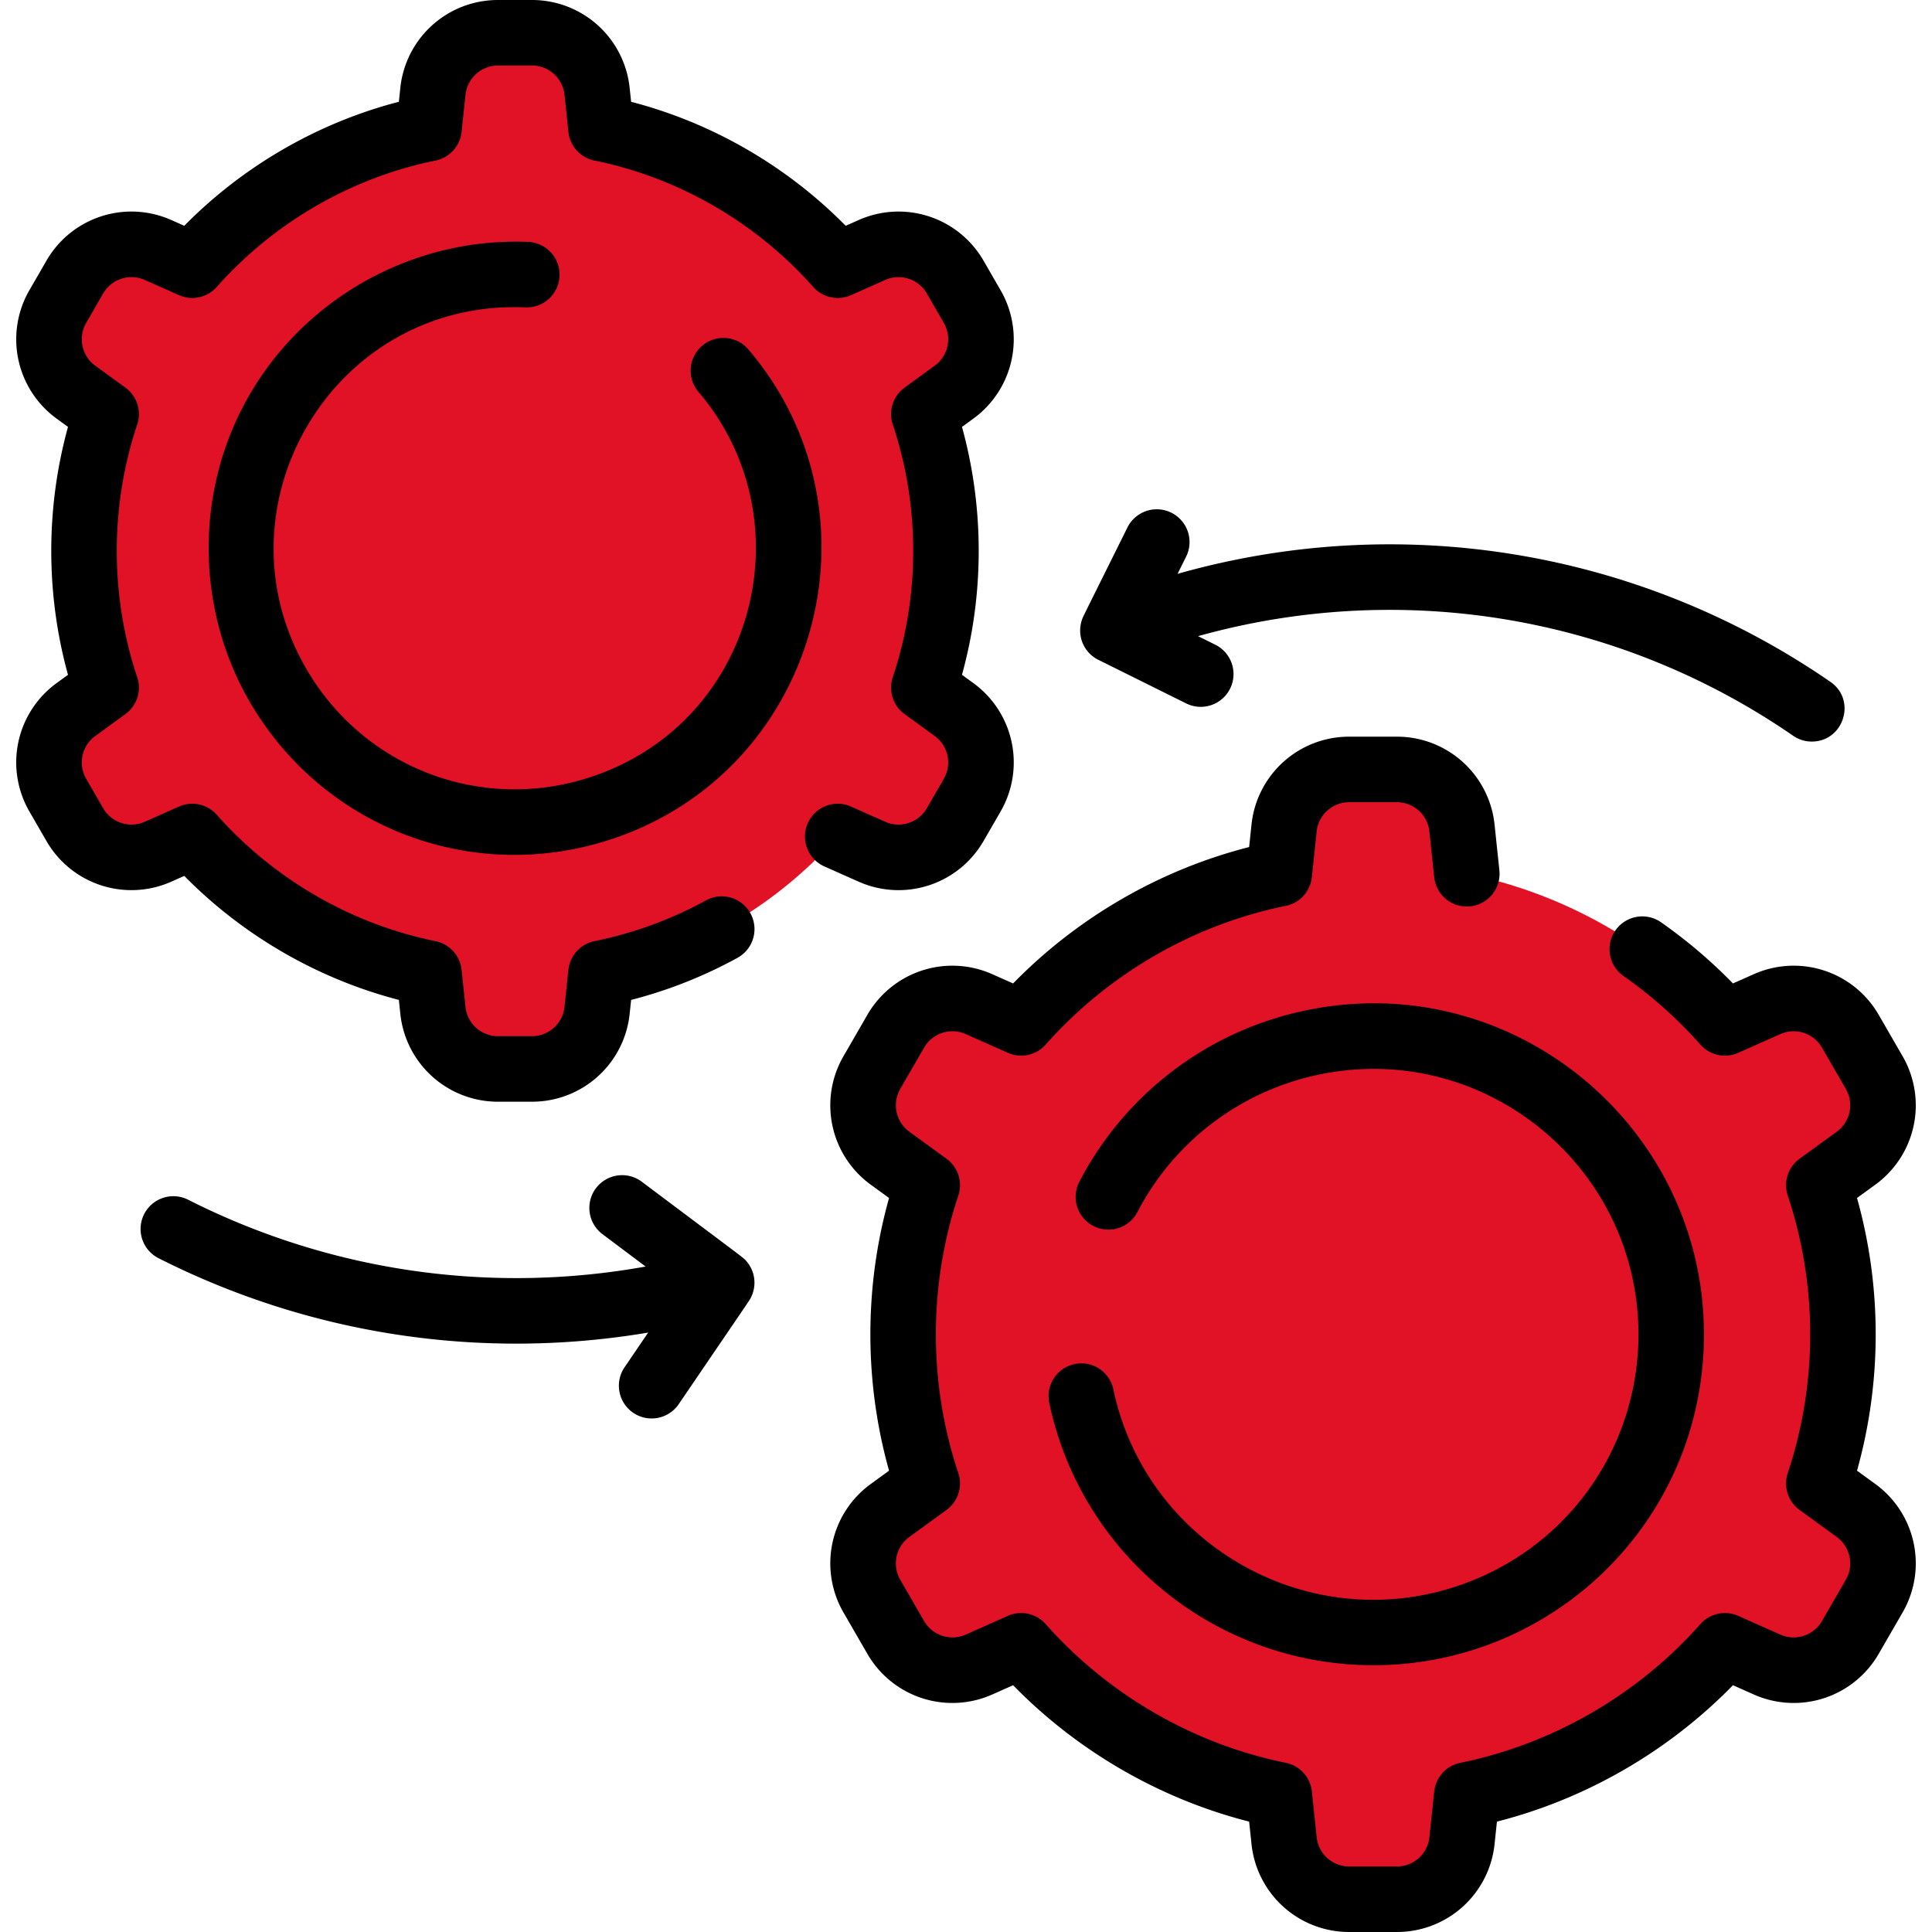
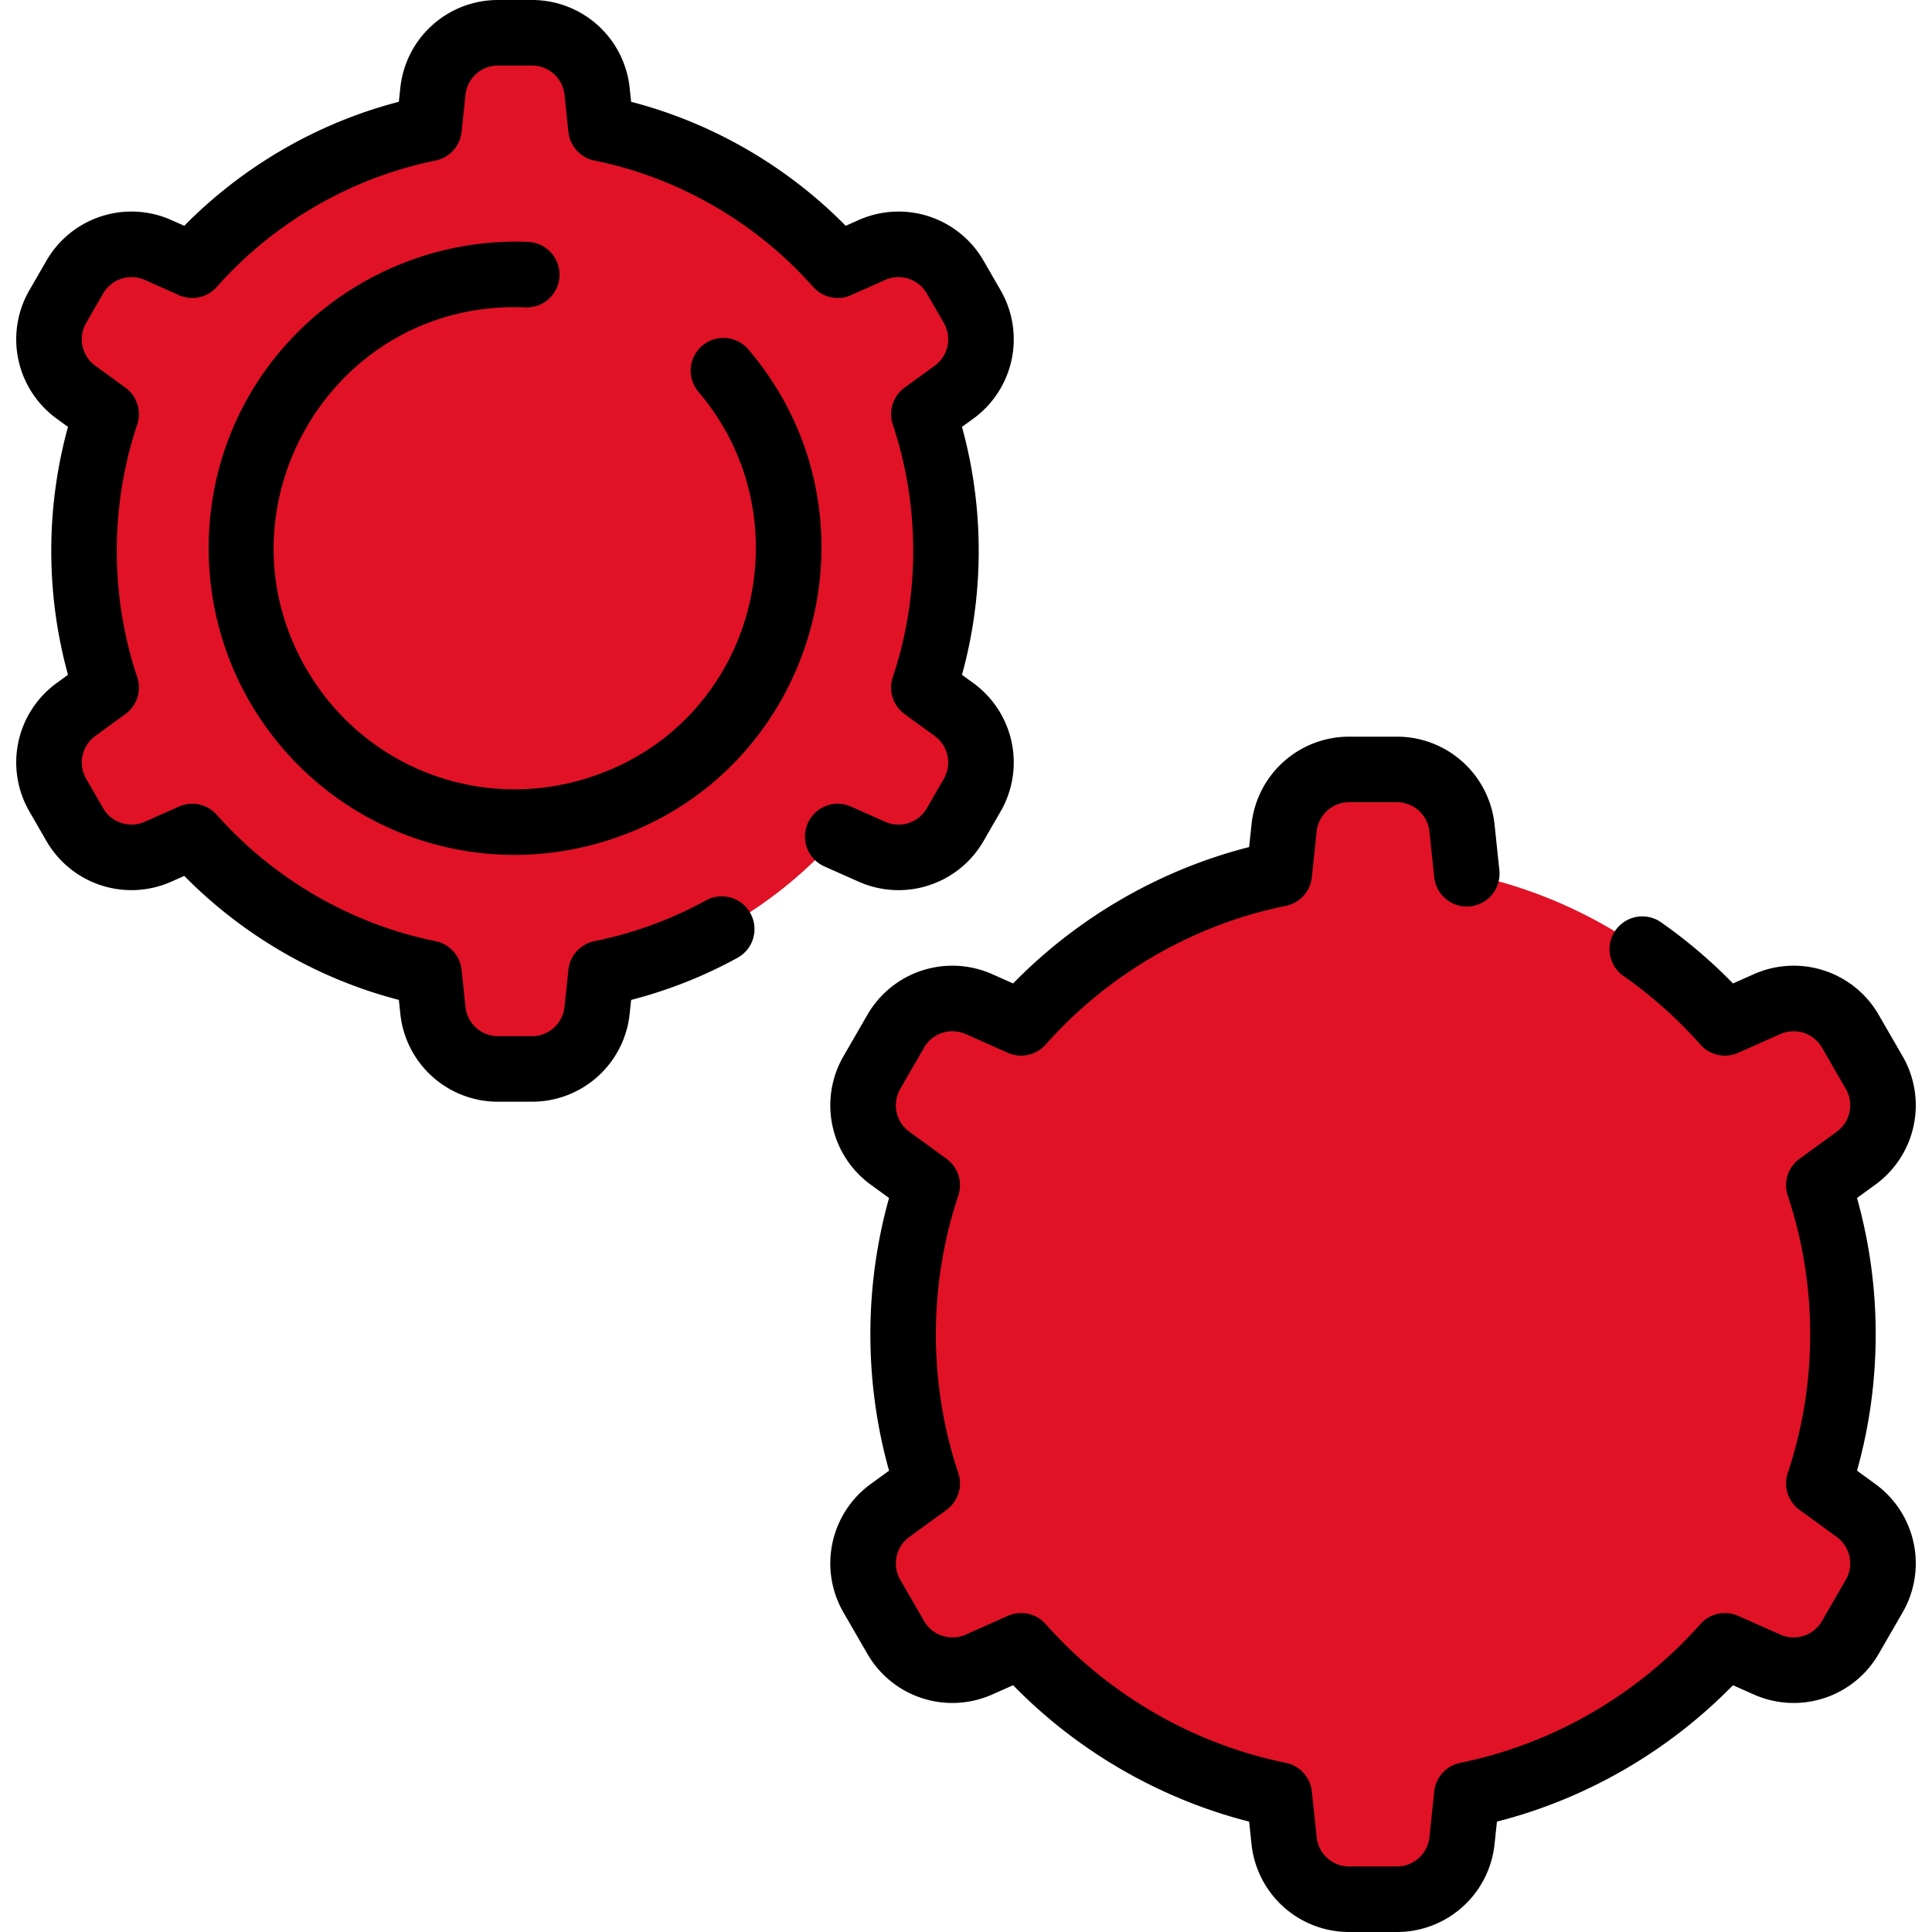
<svg xmlns="http://www.w3.org/2000/svg" version="1.1" width="512" height="512" x="0" y="0" viewBox="0 0 471.727 471.727" style="enable-background:new 0 0 512 512" xml:space="preserve" class="">
  <g>
    <path fill="#e11226" d="m232.918 173.23-2.739-1.99c-2.727-1.981-3.877-5.447-2.981-8.696 5.04-18.286 5.046-37.788.001-56.088-.896-3.249.254-6.715 2.981-8.696l2.739-1.99c6.62-4.82 8.54-13.85 4.44-20.94l-4.13-7.16c-4.09-7.09-12.88-9.95-20.36-6.62l-3.121 1.39c-3.082 1.373-6.662.633-9.029-1.771C187.54 47.284 170.808 37.41 152.05 32.58c-3.215-.828-5.56-3.591-5.907-6.892l-.354-3.368c-.86-8.14-7.73-14.32-15.91-14.32h-8.27c-8.18 0-15.05 6.18-15.91 14.32l-.354 3.368c-.347 3.301-2.692 6.065-5.907 6.892-18.758 4.83-35.49 14.703-48.669 28.089-2.367 2.404-5.947 3.143-9.029 1.771l-3.121-1.39c-7.48-3.33-16.26-.47-20.36 6.62l-4.13 7.16c-4.1 7.09-2.18 16.12 4.44 20.94l2.739 1.99c2.727 1.981 3.877 5.447 2.981 8.696-5.04 18.286-5.046 37.788-.001 56.088.896 3.249-.254 6.715-2.981 8.696l-2.739 1.99c-6.62 4.82-8.54 13.85-4.44 20.94l4.13 7.16c4.1 7.09 12.88 9.95 20.36 6.62l3.121-1.39c3.082-1.373 6.662-.633 9.029 1.771 13.179 13.385 29.911 23.259 48.669 28.089 3.215.828 5.56 3.591 5.907 6.892l.354 3.368c.86 8.14 7.73 14.32 15.91 14.32h8.27c8.18 0 15.05-6.18 15.91-14.32l.354-3.368c.347-3.301 2.692-6.065 5.907-6.892 18.758-4.83 35.49-14.703 48.669-28.089 2.367-2.404 5.947-3.143 9.029-1.771l3.121 1.39c7.48 3.33 16.27.47 20.36-6.62l4.13-7.16c4.1-7.09 2.18-16.12-4.44-20.94z" data-original="#80aaff" class="" />
-     <path fill="#e11226" d="M130.844 8.029c7.761.465 10.013 10.677 3.464 14.866-6.254 4-6.474 10.13-6.964 14.793-.352 3.345-2.768 6.081-6.024 6.922-68.455 17.689-84.968 77.84-74.89 130.692a7.954 7.954 0 0 1-3.124 7.938l-2.739 1.99c-4.968 3.617-6.549 7.913-6.626 11.818-.167 8.496-11.196 11.78-15.562 4.489-.107-.178-1.229-2.134-4.252-7.368-4.096-7.092-2.18-16.12 4.44-20.94l2.739-1.99c2.727-1.981 3.877-5.447 2.981-8.696-5.045-18.3-5.039-37.802.001-56.088.896-3.249-.255-6.715-2.981-8.696l-2.739-1.99c-6.62-4.82-8.54-13.85-4.44-20.94l4.13-7.16c4.1-7.09 12.88-9.95 20.36-6.62l3.121 1.39c3.082 1.373 6.662.633 9.029-1.771 13.179-13.384 29.91-23.258 48.668-28.087 3.215-.828 5.56-3.591 5.907-6.892l.354-3.368c.86-8.14 7.73-14.32 15.91-14.32.001-.001 8.917.009 9.237.028z" data-original="#9cbcff" class="" />
+     <path fill="#e11226" d="M130.844 8.029c7.761.465 10.013 10.677 3.464 14.866-6.254 4-6.474 10.13-6.964 14.793-.352 3.345-2.768 6.081-6.024 6.922-68.455 17.689-84.968 77.84-74.89 130.692a7.954 7.954 0 0 1-3.124 7.938l-2.739 1.99c-4.968 3.617-6.549 7.913-6.626 11.818-.167 8.496-11.196 11.78-15.562 4.489-.107-.178-1.229-2.134-4.252-7.368-4.096-7.092-2.18-16.12 4.44-20.94l2.739-1.99c2.727-1.981 3.877-5.447 2.981-8.696-5.045-18.3-5.039-37.802.001-56.088.896-3.249-.255-6.715-2.981-8.696l-2.739-1.99c-6.62-4.82-8.54-13.85-4.44-20.94l4.13-7.16c4.1-7.09 12.88-9.95 20.36-6.62l3.121 1.39c3.082 1.373 6.662.633 9.029-1.771 13.179-13.384 29.91-23.258 48.668-28.087 3.215-.828 5.56-3.591 5.907-6.892c.86-8.14 7.73-14.32 15.91-14.32.001-.001 8.917.009 9.237.028z" data-original="#9cbcff" class="" />
    <path fill="#e11226" d="M165.088 79.8c17.2 12.55 27.5 32.48 27.5 54.04 0 29.49-19.24 55.16-46.86 63.8-29.15 9.12-61.45-2.64-77.52-29.77-11.84-19.95-12.33-44.6-1.79-64.85 18.96-36.43 65.83-47.17 98.67-23.22z" data-original="#9cbcff" class="" />
    <path fill="#e11226" d="M131.616 67.256c12.803 1.082 14.916 19.173 2.739 23.271-29.072 9.784-47.327 37.819-45.303 67.819.869 12.888-16.595 17.894-22.556 6.435-24.318-46.744 12.232-101.994 65.12-97.525z" data-original="#c2d6ff" class="" />
    <path fill="#e11226" d="m452.107 368.03-2.987-2.17c-2.973-2.16-4.227-5.939-3.251-9.482 5.495-19.938 5.502-41.202.001-61.155-.977-3.543.277-7.322 3.251-9.482l2.986-2.17c7.218-5.255 9.312-15.101 4.841-22.832l-4.503-7.807c-4.46-7.73-14.044-10.849-22.2-7.218l-3.403 1.516c-3.36 1.497-7.264.69-9.845-1.931-14.37-14.595-32.613-25.36-53.066-30.626-3.505-.902-6.063-3.915-6.441-7.515l-.386-3.673c-.938-8.875-8.428-15.614-17.348-15.614h-9.017c-8.919 0-16.41 6.739-17.347 15.614l-.386 3.673c-.378 3.6-2.936 6.613-6.441 7.515-20.453 5.266-38.696 16.032-53.066 30.626-2.581 2.621-6.484 3.427-9.845 1.931l-3.403-1.516c-8.156-3.631-17.729-.512-22.2 7.218l-4.503 7.807c-4.47 7.73-2.377 17.577 4.841 22.832l2.987 2.17c2.973 2.16 4.227 5.939 3.251 9.482-5.495 19.938-5.502 41.202-.001 61.155.977 3.543-.277 7.322-3.251 9.482l-2.986 2.17c-7.218 5.255-9.312 15.101-4.841 22.832l4.503 7.807c4.47 7.73 14.044 10.849 22.2 7.218l3.403-1.516c3.36-1.497 7.264-.69 9.845 1.931 14.37 14.595 32.613 25.36 53.066 30.626 3.505.902 6.063 3.915 6.441 7.515l.386 3.673c.938 8.875 8.428 15.614 17.347 15.614h9.017c8.919 0 16.41-6.739 17.348-15.614l.386-3.673c.378-3.6 2.936-6.613 6.441-7.515 20.453-5.266 38.696-16.032 53.066-30.626 2.581-2.621 6.484-3.427 9.845-1.931l3.403 1.516c8.156 3.63 17.74.512 22.2-7.218l4.503-7.807c4.471-7.731 2.378-17.577-4.841-22.832z" data-original="#80aaff" class="" />
    <path fill="#e11226" d="M340.812 187.902c8.462.507 10.918 11.642 3.777 16.21-6.826 4.366-7.062 11.073-7.594 16.13-.383 3.647-3.018 6.63-6.568 7.548-74.639 19.287-92.645 84.872-81.655 142.5a8.674 8.674 0 0 1-3.406 8.655l-2.986 2.17c-5.417 3.944-7.141 8.628-7.225 12.886-.182 9.264-12.208 12.845-16.968 4.895-.116-.195-1.34-2.326-4.636-8.033-4.467-7.733-2.377-17.577 4.841-22.832l2.986-2.17c2.973-2.16 4.227-5.939 3.251-9.482-5.501-19.953-5.494-41.217.001-61.155.976-3.543-.278-7.322-3.251-9.482l-2.987-2.17c-7.218-5.255-9.312-15.101-4.841-22.832l4.503-7.807c4.47-7.73 14.044-10.849 22.2-7.218l3.403 1.516c3.36 1.497 7.264.69 9.845-1.931 14.37-14.595 32.613-25.36 53.066-30.626 3.505-.902 6.063-3.915 6.441-7.515l.386-3.673c.938-8.875 8.428-15.614 17.347-15.614-.002-.001 9.721.009 10.07.03z" data-original="#9cbcff" class="" />
    <path fill="#e11226" d="M378.149 266.158c18.754 13.684 29.985 35.415 29.985 58.923 0 32.154-20.978 60.144-51.094 69.564-31.784 9.944-67.002-2.879-84.524-32.46-12.91-21.753-13.444-48.63-1.952-70.709 20.673-39.721 71.778-51.432 107.585-25.318z" data-original="#9cbcff" class="" />
    <path fill="#e11226" d="M341.653 252.48c13.96 1.18 16.263 20.905 2.986 25.373-31.699 10.668-51.603 41.236-49.396 73.946.948 14.052-18.094 19.51-24.594 7.016-26.515-50.965 13.337-111.207 71.004-106.335z" data-original="#c2d6ff" class="" />
    <path d="m240.154 205.333 4.135-7.158a23.95 23.95 0 0 0-6.667-31.416l-2.741-1.992c5.448-19.717 5.448-40.815 0-60.532l2.741-1.994a23.949 23.949 0 0 0 6.667-31.414l-4.136-7.161a23.949 23.949 0 0 0-30.534-9.924l-3.128 1.391c-14.381-14.606-32.646-25.16-52.394-30.277l-.355-3.371A23.948 23.948 0 0 0 129.875 0h-8.265a23.95 23.95 0 0 0-23.868 21.483l-.355 3.371c-19.748 5.117-38.012 15.671-52.394 30.277l-3.127-1.391a23.949 23.949 0 0 0-30.534 9.925l-4.136 7.16a23.949 23.949 0 0 0 6.668 31.415l2.74 1.992c-5.448 19.717-5.448 40.816 0 60.533l-2.74 1.993a23.947 23.947 0 0 0-6.668 31.414l4.135 7.16a23.952 23.952 0 0 0 30.536 9.924l3.126-1.39c14.381 14.605 32.647 25.16 52.396 30.277l.354 3.368A23.949 23.949 0 0 0 121.611 269h8.264a23.95 23.95 0 0 0 23.868-21.483l.355-3.367a112.43 112.43 0 0 0 25.968-10.279 7.998 7.998 0 0 0 3.172-10.859 8.003 8.003 0 0 0-10.86-3.173 96.43 96.43 0 0 1-27.225 9.957 8 8 0 0 0-6.369 7.002l-.954 9.042a7.984 7.984 0 0 1-7.956 7.161h-8.264a7.983 7.983 0 0 1-7.956-7.162l-.952-9.04a7.999 7.999 0 0 0-6.369-7.003c-20.487-4.148-39.451-15.106-53.398-30.855a7.998 7.998 0 0 0-9.24-2.006l-8.331 3.705a7.986 7.986 0 0 1-10.179-3.308l-4.135-7.159a7.984 7.984 0 0 1 2.223-10.472l7.35-5.345a8.001 8.001 0 0 0 2.881-9.008c-6.654-19.893-6.654-41.804 0-61.696a8.002 8.002 0 0 0-2.882-9.009l-7.348-5.342a7.985 7.985 0 0 1-2.223-10.473l4.136-7.159a7.984 7.984 0 0 1 10.178-3.309l8.333 3.705a7.996 7.996 0 0 0 9.239-2.006c13.948-15.749 32.911-26.707 53.396-30.854a8 8 0 0 0 6.369-7.002l.954-9.042A7.984 7.984 0 0 1 121.612 16h8.265a7.984 7.984 0 0 1 7.956 7.161l.954 9.042a8 8 0 0 0 6.369 7.002c20.485 4.147 39.448 15.105 53.396 30.854a7.996 7.996 0 0 0 9.239 2.006l8.333-3.705a7.982 7.982 0 0 1 10.177 3.308l4.136 7.161a7.982 7.982 0 0 1-2.222 10.471l-7.349 5.344a8 8 0 0 0-2.882 9.009c6.654 19.893 6.654 41.804 0 61.695a8.002 8.002 0 0 0 2.882 9.009l7.349 5.343a7.985 7.985 0 0 1 2.222 10.473l-4.135 7.158a7.982 7.982 0 0 1-10.179 3.309l-8.331-3.705a8 8 0 1 0-6.502 14.62l8.33 3.705c11.248 5 24.375.735 30.534-9.927z" fill="#000000" data-original="#000000" class="" />
    <path d="M128.298 75.05c4.408.193 8.141-3.249 8.322-7.664a8 8 0 0 0-7.665-8.322c-28.939-1.182-56.284 14.615-69.638 40.267-11.84 22.745-11.07 50.573 2.006 72.622 17.801 30.039 53.491 43.749 86.792 33.322 51.335-16.055 69.184-79.398 34.613-119.957a7.999 7.999 0 0 0-11.278-.899 8 8 0 0 0-.899 11.278c26.752 31.387 13.82 81.475-27.214 94.309-26.184 8.196-54.249-2.582-68.251-26.212-23.598-39.792 6.099-90.73 53.212-88.744zM457.864 362.322l-4.447-3.234c6.083-21.669 6.083-44.91 0-66.58l4.447-3.234a23.948 23.948 0 0 0 6.667-31.414l-5.81-10.06a23.948 23.948 0 0 0-30.534-9.925l-5.055 2.247a123.57 123.57 0 0 0-17.678-15.012 8.002 8.002 0 0 0-9.163 13.118 107.5 107.5 0 0 1 18.884 16.829 7.995 7.995 0 0 0 9.239 2.006l10.274-4.568a7.983 7.983 0 0 1 10.178 3.308l5.811 10.06a7.985 7.985 0 0 1-2.223 10.473l-9.065 6.592a8 8 0 0 0-2.882 9.007c7.304 21.839 7.304 45.893 0 67.729a7.999 7.999 0 0 0 2.882 9.008l9.065 6.592a7.984 7.984 0 0 1 2.222 10.473l-5.81 10.059a7.982 7.982 0 0 1-10.179 3.309l-10.272-4.569a8.003 8.003 0 0 0-9.241 2.006c-15.311 17.289-36.129 29.318-58.618 33.872a8 8 0 0 0-6.369 7.002l-1.176 11.153a7.983 7.983 0 0 1-7.956 7.161h-11.614a7.983 7.983 0 0 1-7.956-7.162l-1.175-11.15a8 8 0 0 0-6.368-7.003c-22.492-4.555-43.311-16.584-58.621-33.873a8.002 8.002 0 0 0-9.241-2.006l-10.271 4.569a7.986 7.986 0 0 1-10.179-3.308l-5.811-10.06a7.984 7.984 0 0 1 2.222-10.472l9.065-6.592a8 8 0 0 0 2.882-9.009c-7.305-21.838-7.305-45.891 0-67.729a7.999 7.999 0 0 0-2.882-9.008l-9.065-6.593a7.984 7.984 0 0 1-2.223-10.472l5.811-10.06a7.983 7.983 0 0 1 10.178-3.308l10.274 4.568a8 8 0 0 0 9.239-2.006c15.312-17.289 36.129-29.317 58.618-33.871a8 8 0 0 0 6.369-7.002l1.176-11.153a7.984 7.984 0 0 1 7.956-7.161h11.614a7.983 7.983 0 0 1 7.956 7.161l1.176 11.153a8 8 0 1 0 15.912-1.678l-1.176-11.153a23.95 23.95 0 0 0-23.868-21.483h-11.614a23.95 23.95 0 0 0-23.868 21.483l-.577 5.47c-21.753 5.539-41.869 17.163-57.628 33.302l-5.057-2.249a23.948 23.948 0 0 0-30.534 9.925l-5.811 10.06a23.948 23.948 0 0 0 6.667 31.414l4.447 3.233c-6.084 21.671-6.084 44.911 0 66.581l-4.447 3.234a23.948 23.948 0 0 0-6.667 31.414l5.811 10.061a23.953 23.953 0 0 0 30.536 9.924l5.055-2.249c15.758 16.138 35.876 27.763 57.63 33.303l.576 5.466a23.949 23.949 0 0 0 23.868 21.486h11.614a23.95 23.95 0 0 0 23.868-21.483l.577-5.469c21.754-5.54 41.869-17.163 57.629-33.303l5.056 2.249a23.949 23.949 0 0 0 30.536-9.925l5.81-10.06a23.948 23.948 0 0 0-6.666-31.414z" fill="#000000" data-original="#000000" class="" />
-     <path d="M354.626 387.65c-36.374 11.385-74.894-11.078-82.779-48.413-.913-4.322-5.153-7.096-9.48-6.174a8 8 0 0 0-6.174 9.48c7.869 37.262 40.862 64.048 79.145 64.048 43.9 0 80.71-35.263 80.71-80.793 0-51.382-47.909-90.681-99.25-78.646a80.781 80.781 0 0 0-53.262 41.389 8 8 0 0 0 3.402 10.79c3.92 2.044 8.75.517 10.79-3.401a64.8 64.8 0 0 1 42.723-33.2c40.805-9.57 79.598 21.459 79.598 63.068-.002 28.499-18.255 53.354-45.423 61.852zM264.156 151.386c-1.288 3.883.484 7.964 4.015 9.717l21.535 10.689a8.001 8.001 0 0 0 7.115-14.332l-4.298-2.133c49.405-13.802 102.524-5.183 145.311 24.324a7.964 7.964 0 0 0 4.534 1.415c7.788 0 11.025-10.12 4.549-14.587-46.93-32.362-105.242-41.721-159.394-26.366l2.062-4.154a8 8 0 1 0-14.331-7.114c-11.567 23.298-10.834 21.758-11.098 22.541zM183.397 316.709a7.99 7.99 0 0 0-1.081-8.689c-.869-1.02.906.431-25.614-19.483a8 8 0 0 0-11.201 1.595 8 8 0 0 0 1.595 11.2l10.541 7.914c-37.965 6.831-77.059 1.213-111.7-16.312a8 8 0 0 0-7.223 14.277c36.799 18.616 78.486 25.063 119.544 18.161l-5.762 8.467a8 8 0 0 0 2.113 11.115c3.672 2.499 8.642 1.52 11.114-2.113 18.316-26.915 17.247-25.262 17.674-26.132z" fill="#000000" data-original="#000000" class="" />
  </g>
</svg>